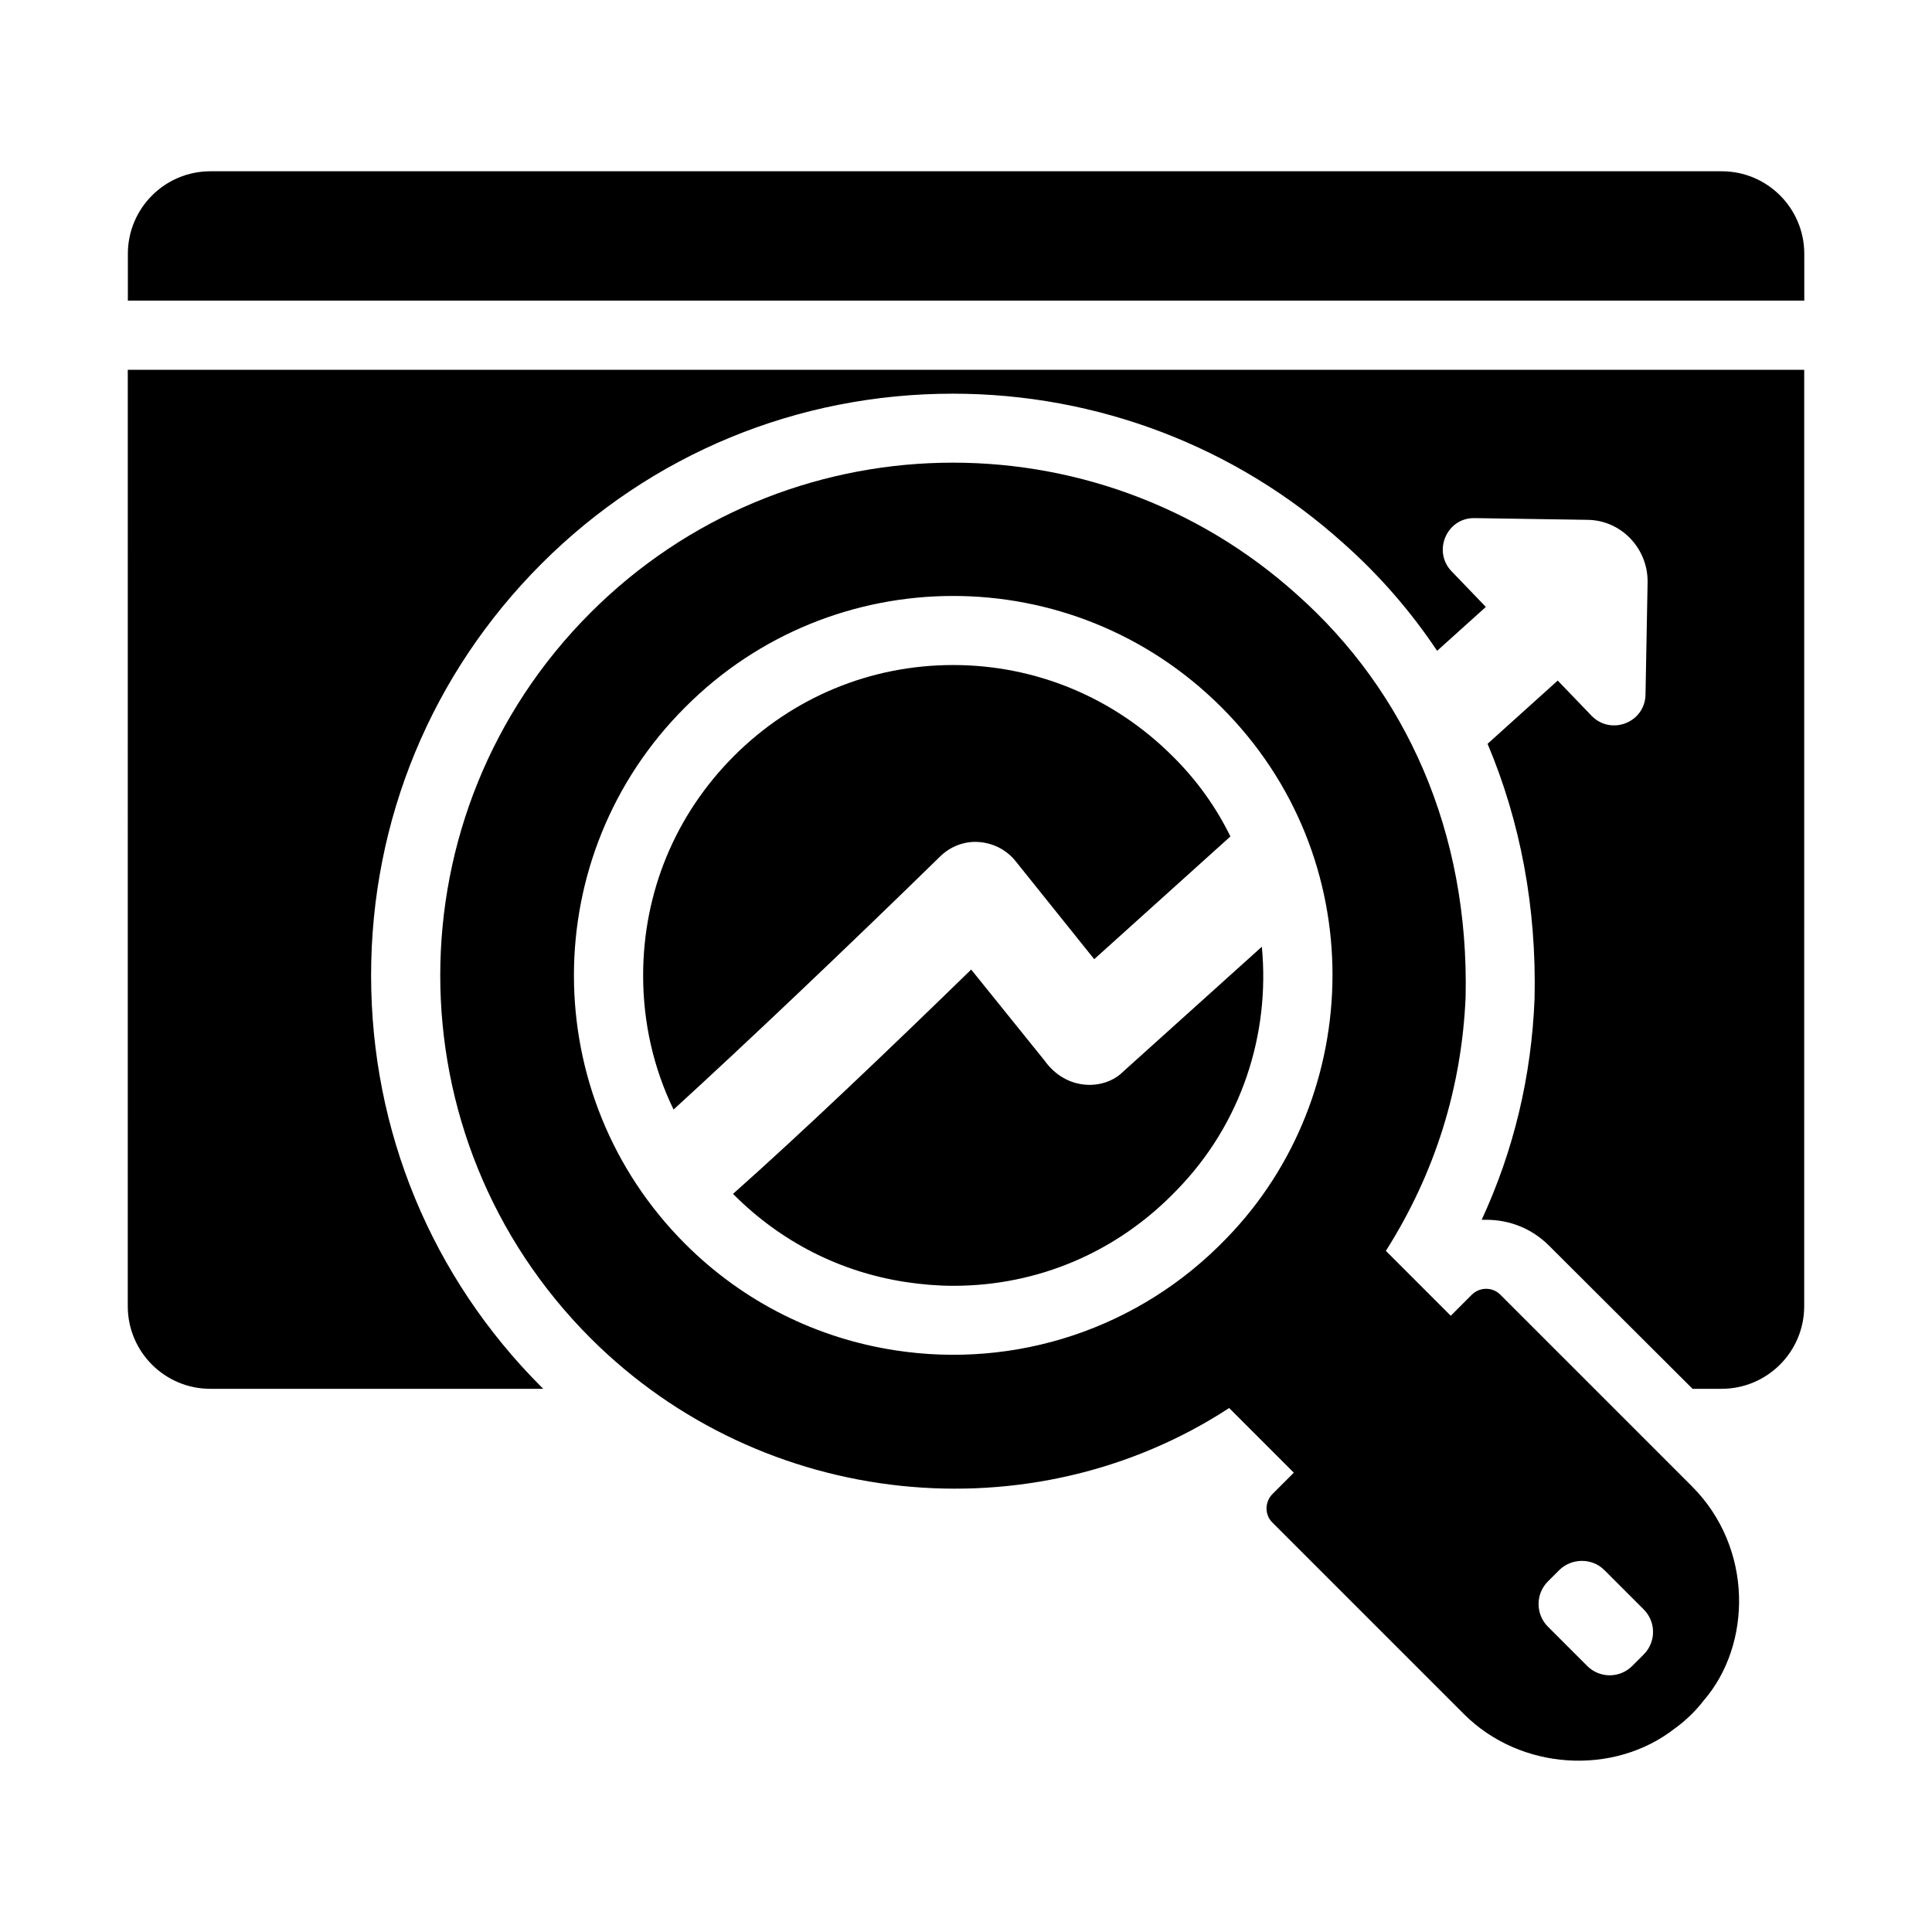
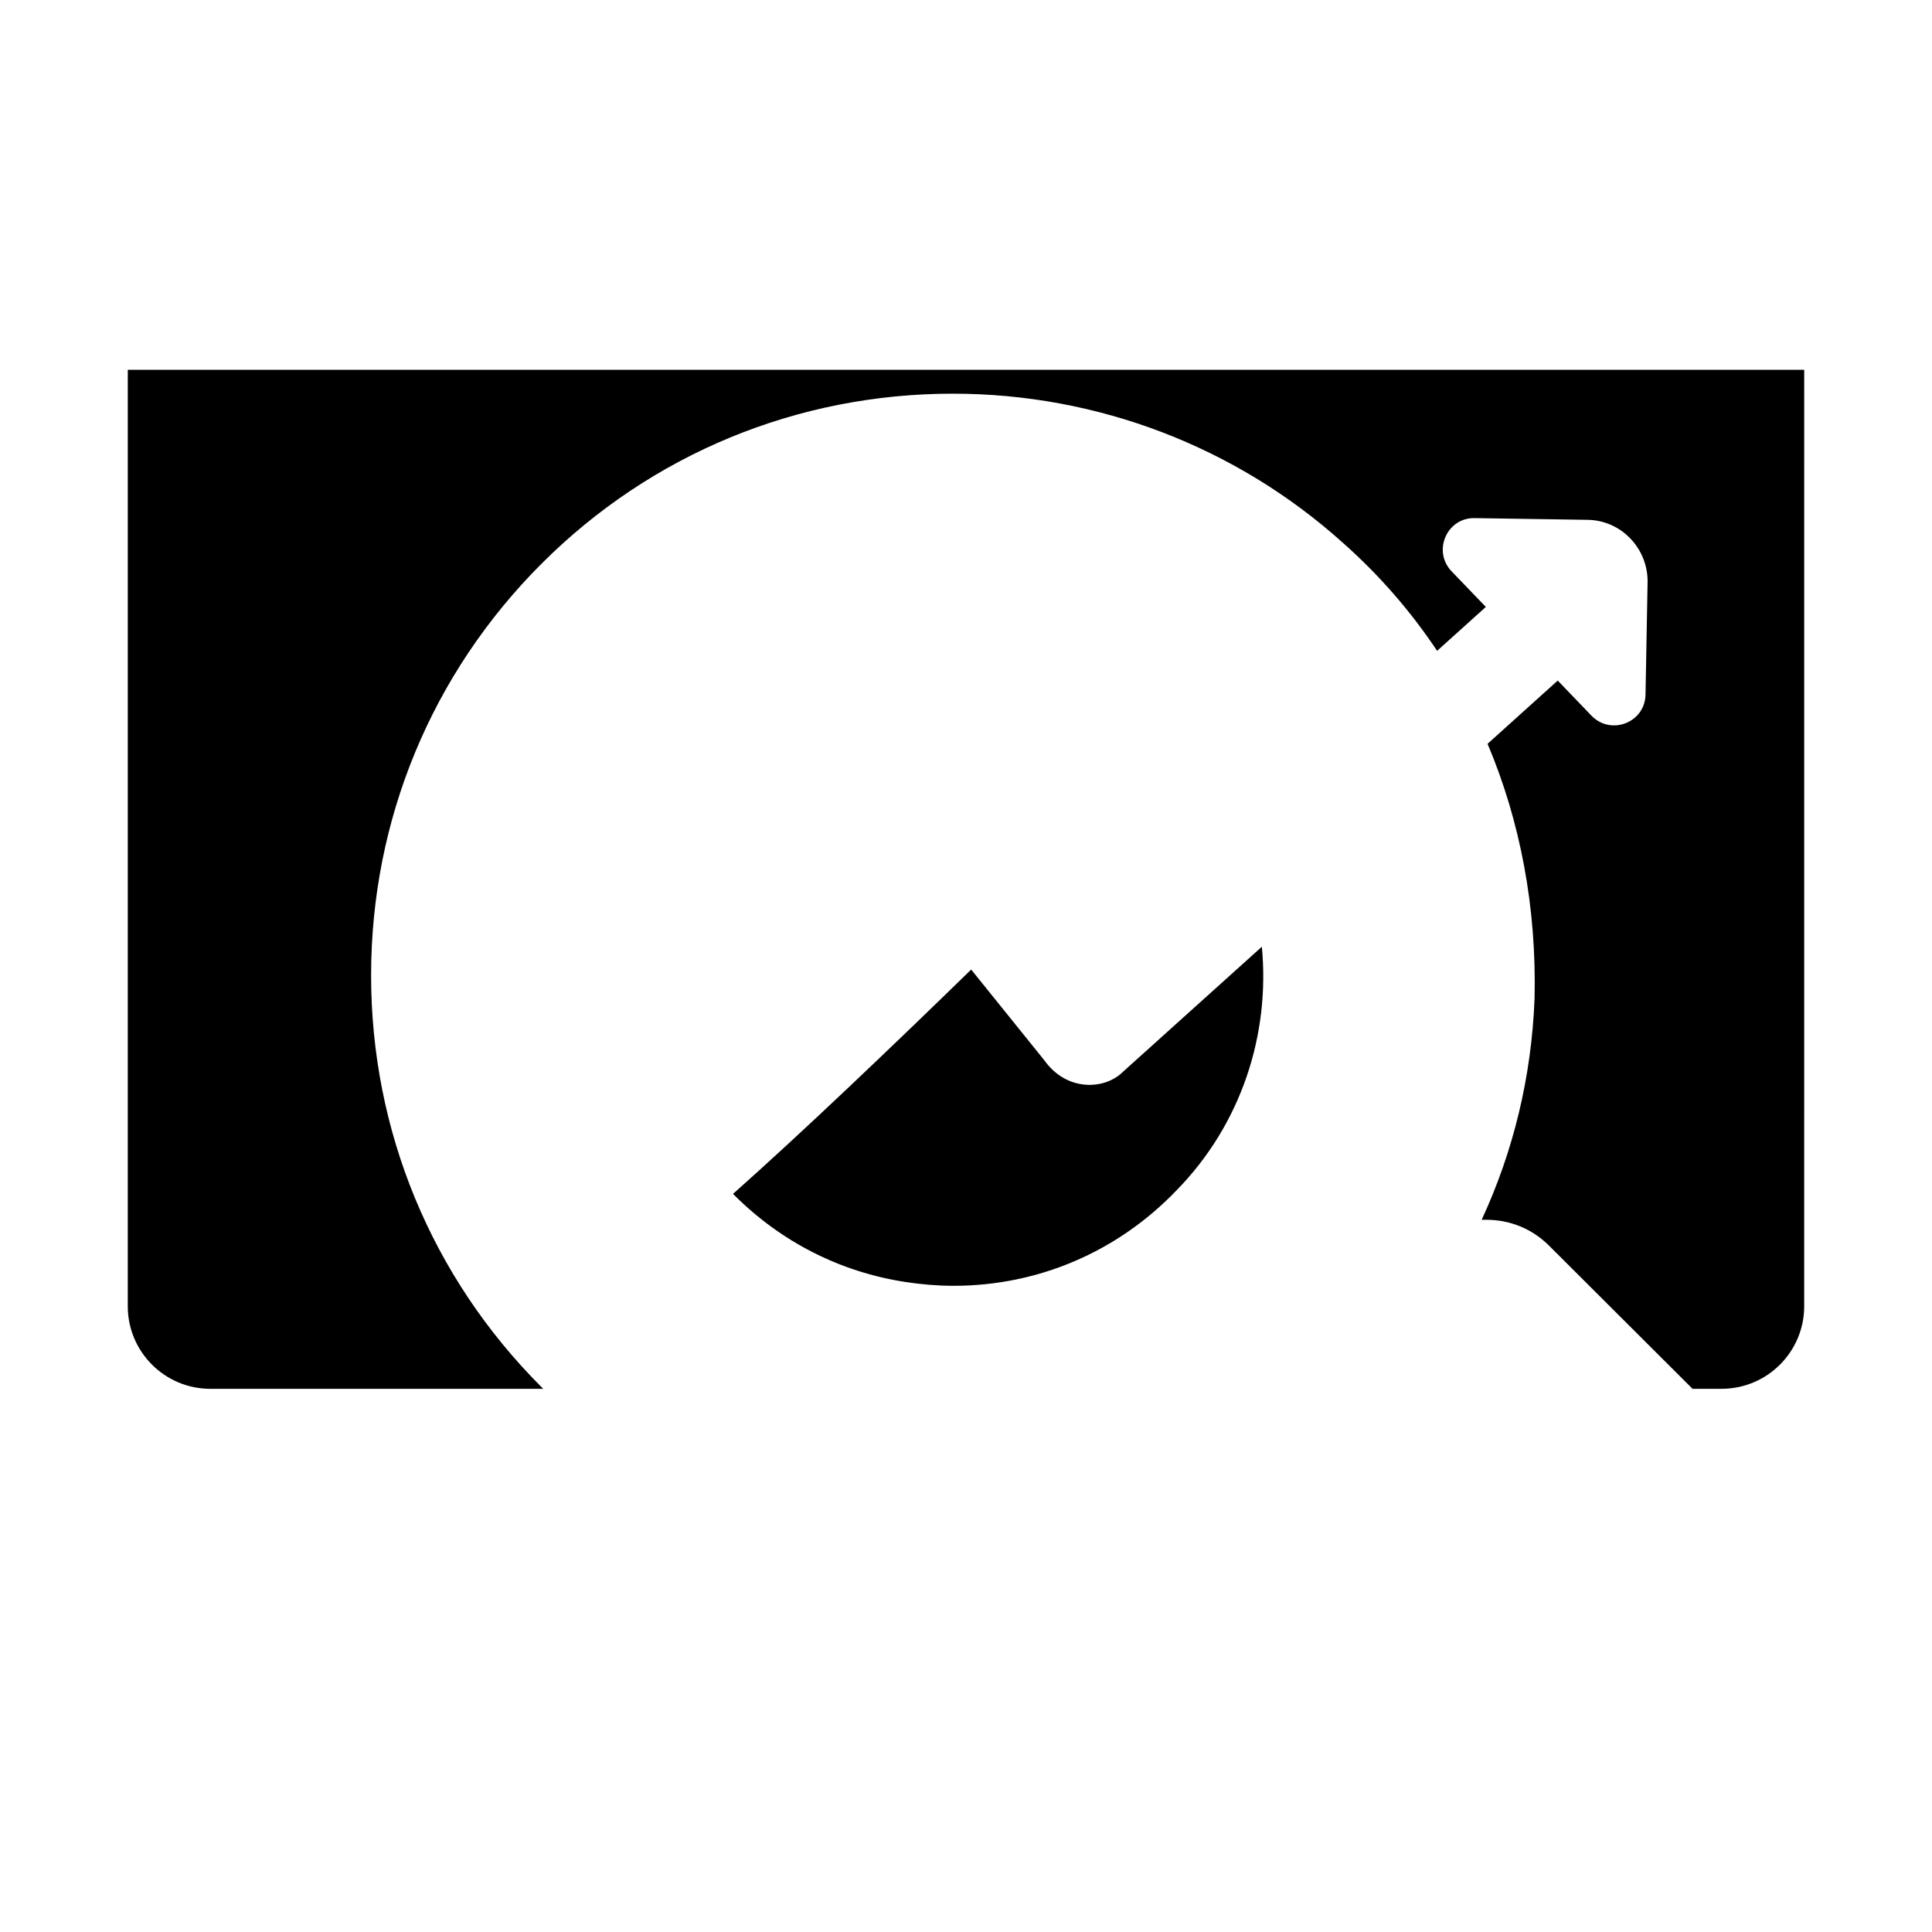
<svg xmlns="http://www.w3.org/2000/svg" fill="#000000" width="800px" height="800px" version="1.1" viewBox="144 144 512 512">
  <g>
-     <path d="m396.6 320.24c-21.984 0-42.594 8.609-58.074 24.09-15.574 15.574-24.09 36.184-24.09 58.168 0 12.551 2.746 24.551 8.062 35.543 18.961-17.312 45.891-42.871 70.535-66.961 2.746-2.75 6.504-4.215 10.352-3.938 3.848 0.273 7.418 2.106 9.801 5.129l20.793 25.922 36.09-32.52c-3.754-7.695-8.887-14.93-15.297-21.25-15.578-15.574-36.281-24.184-58.172-24.184z" />
    <path d="m420.79 425.03-19.418-24.09c-21.711 21.16-45.066 43.418-63.113 59.449 0.09 0.09 0.184 0.184 0.273 0.273 12.457 12.457 28.121 20.426 45.434 23.082 4.215 0.641 8.52 1.008 12.73 1.008 22.441 0 43.418-8.977 59.082-25.281 17.312-17.68 24.824-41.496 22.625-64.578l-36.824 33.16c-4.762 4.766-14.836 5.312-20.789-3.023z" />
    <path d="m177.86 490.16c0 12.09 9.801 21.891 21.891 21.891h88.211l-0.457-0.457c-29.129-29.129-45.16-67.875-45.16-109.1s16.031-79.969 45.16-109.1 67.879-45.066 109.01-45.066c38.289 0 75.023 14.016 103.42 39.57 9.617 8.52 17.953 18.137 24.914 28.578l12.914-11.633-9.07-9.434c-5.129-5.312-1.281-14.289 6.137-14.105l29.863 0.457c8.887 0.09 16.031 7.512 15.938 16.488l-0.551 29.77c-0.09 7.418-9.07 10.992-14.289 5.68l-8.977-9.344-18.594 16.762c8.703 20.609 13.008 43.418 12.457 67.512-0.824 20.793-5.586 40.395-14.016 58.625h1.191c6.32 0 12.184 2.383 16.672 6.871l38.016 37.922h7.695c12.09 0 21.895-9.801 21.895-21.891l0.004-248.15h-444.27z" />
-     <path d="m600.27 189.39h-400.51c-12.082 0-21.875 9.793-21.875 21.875v12.402h444.27l-0.004-12.398c0-12.082-9.793-21.879-21.875-21.879z" />
-     <path d="m487.68 301.54c-53.402-48.059-135.75-46.602-187.18 4.828-53.105 53.105-53.105 139.16 0 192.26 45.629 45.629 117.12 52.535 169.24 18.512l17.137 17.137-5.652 5.652c-2.062 2.062-2.129 5.461-0.066 7.523l50.805 50.805c14.977 14.977 39.676 16.398 55.801 3.863 2.863-2.062 5.461-4.527 7.723-7.457 12.762-14.73 13.258-40.41-3.129-56.797l-50.805-50.805c-2.062-2.062-5.461-1.996-7.523 0.066l-5.566 5.566-10.18-10.184-7.016-7.016c13.086-20.625 20.09-43.297 21.133-67.238 0.973-43.758-15.777-80.992-44.723-106.72zm-18.668 170.64c-23.215 24.125-55.984 34.586-87.793 29.664-20.414-3.133-39.977-12.535-55.645-28.203-39.301-39.301-39.301-102.99 0-142.21 38.965-39.156 102.62-39.5 142.12 0 39.836 39.754 38.211 102.87 1.316 140.75zm85.199 90.918 2.996-2.996c3.133-3.133 8.582-3.402 11.984 0l10.387 10.387c3.328 3.328 3.328 8.656 0 11.988l-2.996 2.996c-3.328 3.328-8.656 3.328-11.984 0l-10.387-10.387c-3.266-3.266-3.332-8.66 0-11.988z" />
  </g>
</svg>